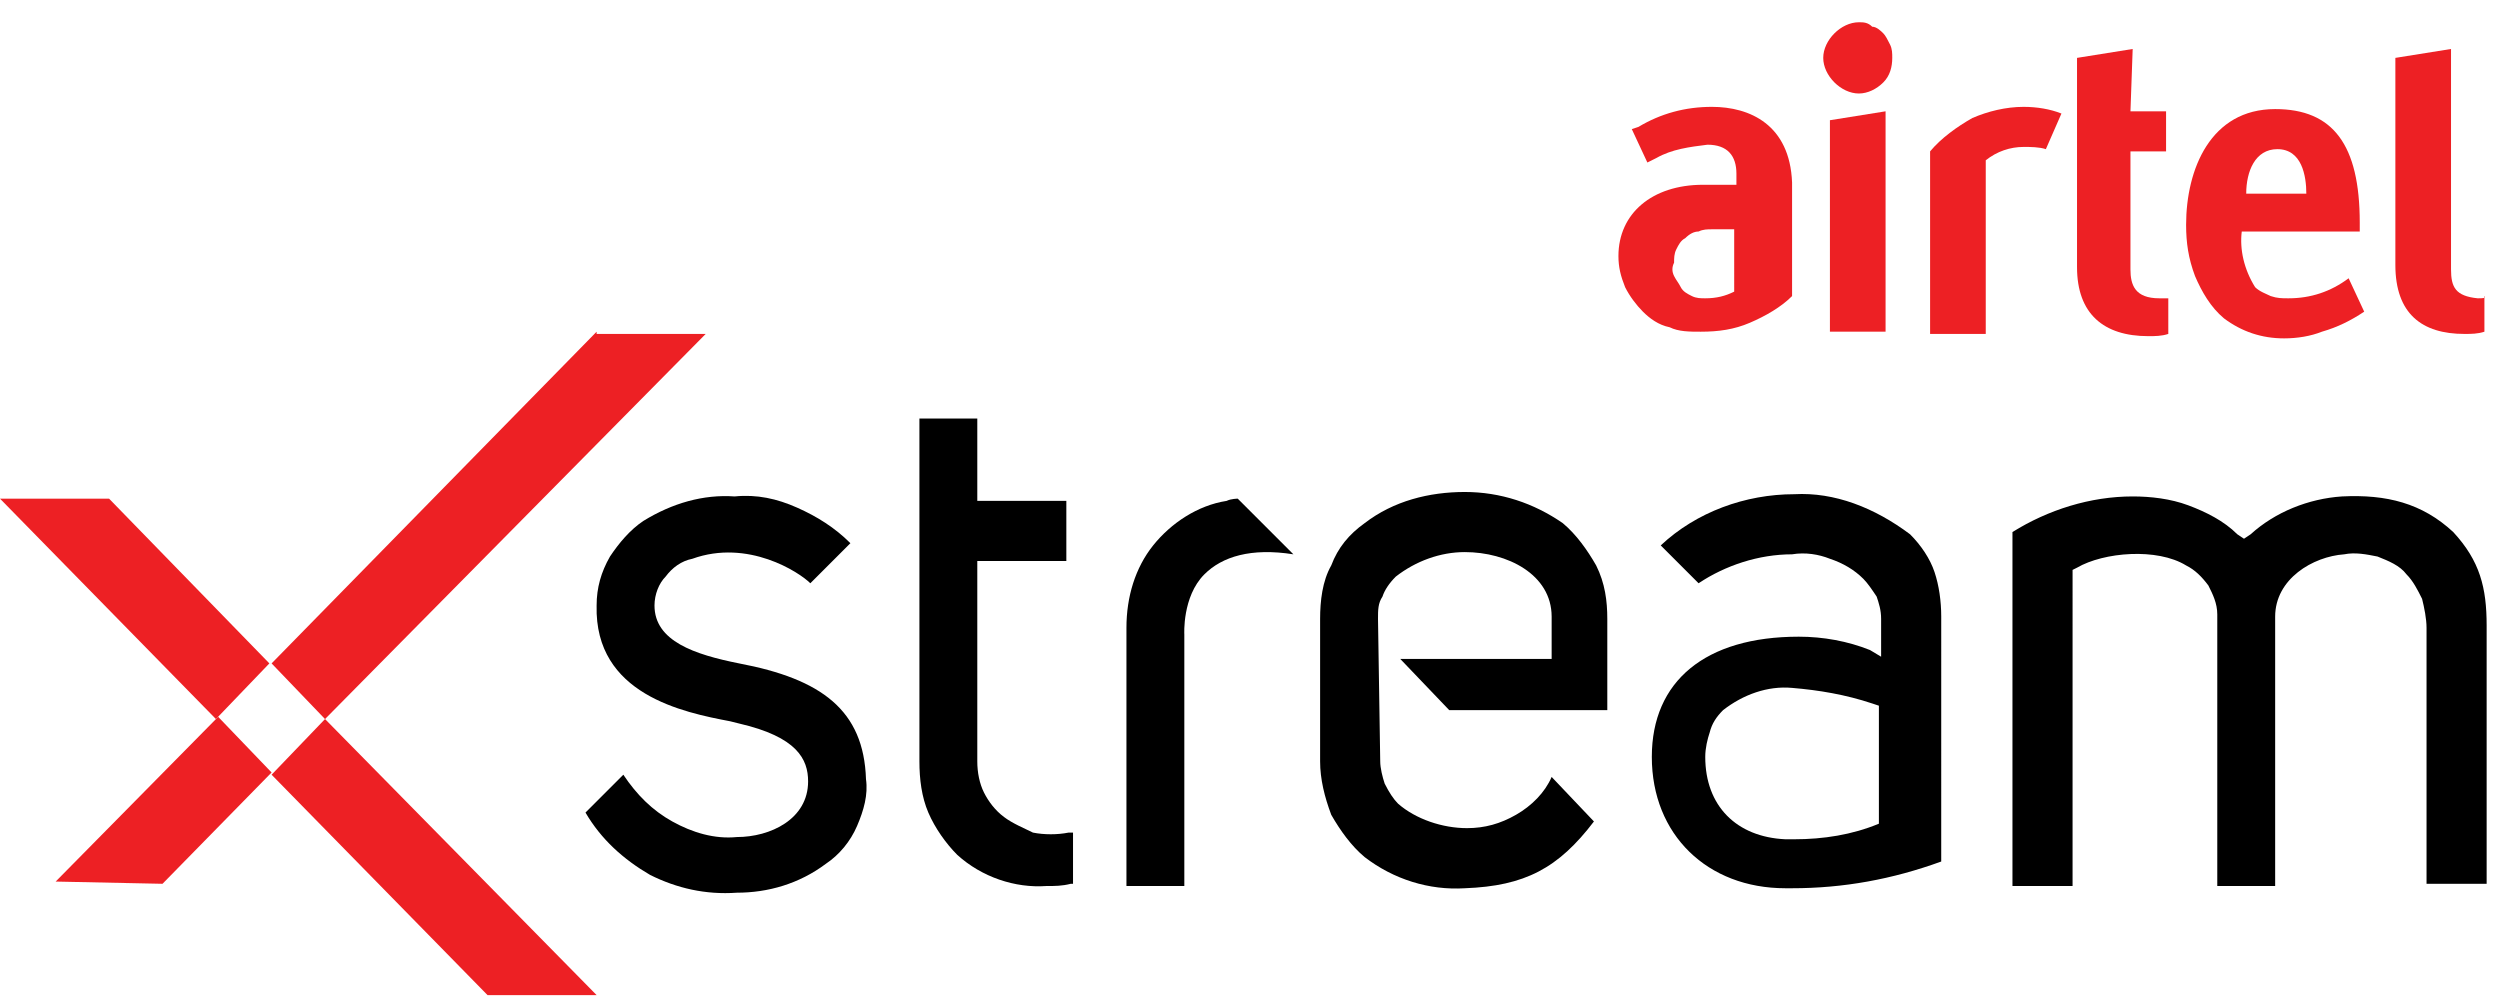
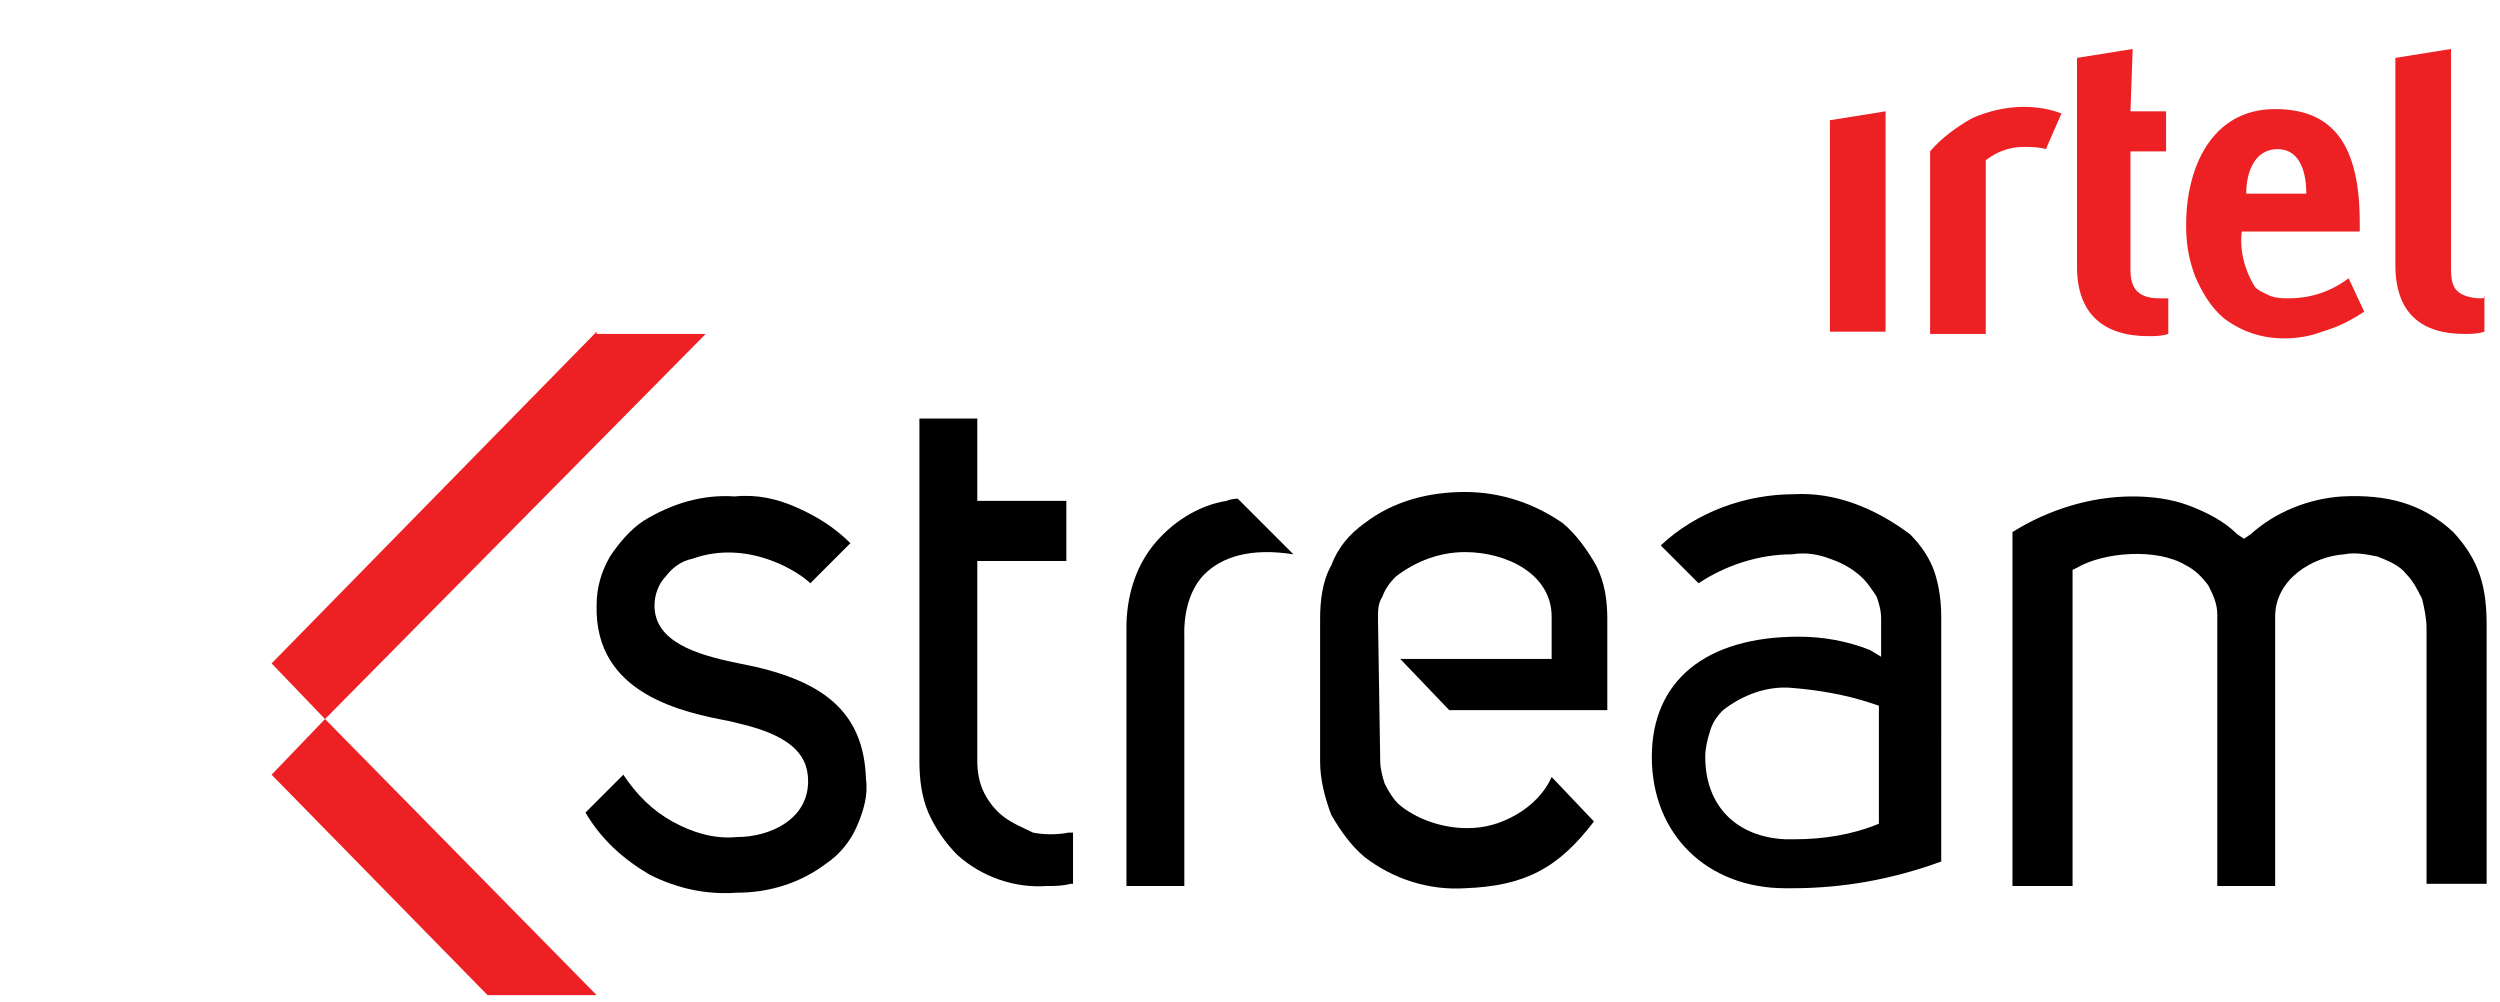
<svg xmlns="http://www.w3.org/2000/svg" version="1.1" id="Layer_1" x="0px" y="0px" viewBox="0 0 112.3 45" style="enable-background:new 0 0 112.3 45;" xml:space="preserve">
  <style type="text/css"> .st0{fill:#ED2024;} </style>
-   <path class="st0" d="M83.5,1c-0.4,0-0.8,0.2-1.1,0.5c-0.3,0.3-0.5,0.7-0.5,1.1c0,0.4,0.2,0.8,0.5,1.1c0.3,0.3,0.7,0.5,1.1,0.5 c0.4,0,0.8-0.2,1.1-0.5S85,3,85,2.6c0-0.2,0-0.4-0.1-0.6c-0.1-0.2-0.2-0.4-0.3-0.5c-0.1-0.1-0.3-0.3-0.5-0.3C83.9,1,83.7,1,83.5,1 L83.5,1z" />
  <path class="st0" d="M82.2,14.9h2.5V5l-2.5,0.4V14.9z" />
-   <path class="st0" d="M76.9,4.8c-1.2,0-2.3,0.3-3.3,0.9l-0.3,0.1l0.7,1.5l0.4-0.2c0.7-0.4,1.5-0.5,2.3-0.6c0.9,0,1.3,0.5,1.3,1.3v0.5 h-1.5c-2.3,0-3.8,1.3-3.8,3.2c0,0.5,0.1,0.9,0.3,1.4c0.2,0.4,0.5,0.8,0.8,1.1c0.3,0.3,0.7,0.6,1.2,0.7c0.4,0.2,0.9,0.2,1.4,0.2 c0.8,0,1.5-0.1,2.2-0.4c0.7-0.3,1.4-0.7,1.9-1.2V8.2C80.4,5.6,78.6,4.8,76.9,4.8L76.9,4.8z M77.9,13.1c-0.4,0.2-0.8,0.3-1.3,0.3 c-0.2,0-0.4,0-0.6-0.1c-0.2-0.1-0.4-0.2-0.5-0.4c-0.1-0.2-0.2-0.3-0.3-0.5c-0.1-0.2-0.1-0.4,0-0.6c0-0.2,0-0.4,0.1-0.6 c0.1-0.2,0.2-0.4,0.4-0.5c0.2-0.2,0.4-0.3,0.6-0.3c0.2-0.1,0.4-0.1,0.6-0.1h1V13.1z" />
  <path class="st0" d="M102.8,13.4c-0.3,0-0.5,0-0.8-0.1c-0.2-0.1-0.5-0.2-0.7-0.4c-0.5-0.8-0.7-1.7-0.6-2.5h5.3V10 c0-3.5-1.2-5.1-3.8-5.1c-2.9,0-4,2.7-4,5.2c0,0.8,0.1,1.5,0.4,2.3c0.3,0.7,0.7,1.4,1.3,1.9c0.8,0.6,1.7,0.9,2.7,0.9 c0.6,0,1.2-0.1,1.7-0.3c0.7-0.2,1.3-0.5,1.9-0.9l-0.7-1.5C104.7,13.1,103.8,13.4,102.8,13.4L102.8,13.4z M102.3,6.7 c1.1,0,1.3,1.2,1.3,2h-2.7C100.9,7.7,101.3,6.7,102.3,6.7L102.3,6.7z" />
  <path class="st0" d="M86.7,6.8v8.2h2.5V7.2c0.5-0.4,1.1-0.6,1.7-0.6c0.3,0,0.7,0,1,0.1l0.7-1.6c-0.5-0.2-1.1-0.3-1.7-0.3 c-0.8,0-1.6,0.2-2.3,0.5C87.9,5.7,87.2,6.2,86.7,6.8L86.7,6.8z" />
  <path class="st0" d="M111.3,13.4c-1-0.1-1.2-0.5-1.2-1.3V2.2l-2.5,0.4v9.3c0,2.2,1.2,3.1,3.1,3.1c0.3,0,0.6,0,0.9-0.1v-1.6 C111.7,13.4,111.5,13.4,111.3,13.4z" />
  <path class="st0" d="M95.8,2.2l-2.5,0.4V12c0,2.1,1.2,3.1,3.2,3.1c0.3,0,0.6,0,0.9-0.1v-1.6c0,0-0.2,0-0.4,0c-1.1,0-1.3-0.6-1.3-1.3 V6.8h1.6V5h-1.6L95.8,2.2z" />
-   <path class="st0" d="M4.9,22.4H0l9.7,9.9l2.4-2.5L4.9,22.4z" />
-   <path class="st0" d="M7.3,39.7l4.9-5l-2.4-2.5l-7.3,7.4L7.3,39.7z" />
  <path class="st0" d="M26.8,44.7L14.6,32.3l-2.4,2.5l9.7,9.9L26.8,44.7z" />
  <path class="st0" d="M26.8,14.9L12.2,29.8l2.4,2.5l17.1-17.3H26.8z" />
  <path d="M45.1,36.7c-0.4-0.3-0.7-0.7-0.9-1.1c-0.2-0.4-0.3-0.9-0.3-1.4v-9h4v-2.7h-4v-3.7h-2.6v15.4c0,0.8,0.1,1.6,0.4,2.3 c0.3,0.7,0.8,1.4,1.3,1.9c1.1,1,2.6,1.5,4,1.4c0.4,0,0.7,0,1.1-0.1l0.1,0v-2.3h0c0,0-0.2,0-0.2,0c-0.5,0.1-1.1,0.1-1.6,0 C46,37.2,45.5,37,45.1,36.7L45.1,36.7z" />
  <path d="M50.6,28.2l0,11.6h2.6l0-11.3c0,0-0.1-1.7,0.9-2.7c0.8-0.8,2.1-1.2,4-0.9l-2.5-2.5h0c0,0-0.3,0-0.5,0.1 c-1.3,0.2-2.5,1-3.3,2C51,25.5,50.6,26.8,50.6,28.2L50.6,28.2z" />
  <path d="M61.9,27.8c0-0.4,0-0.7,0.2-1c0.1-0.3,0.3-0.6,0.6-0.9c0.9-0.7,2-1.1,3.1-1.1c1.9,0,3.9,1,3.9,2.9v1.9h-6.8l2.2,2.3h7.1 v-4.1c0-0.8-0.1-1.6-0.5-2.4c-0.4-0.7-0.9-1.4-1.5-1.9c-1.3-0.9-2.8-1.4-4.4-1.4c-1.6,0-3.2,0.4-4.5,1.4c-0.7,0.5-1.2,1.1-1.5,1.9 c-0.4,0.7-0.5,1.6-0.5,2.4v6.4c0,0.8,0.2,1.6,0.5,2.4c0.4,0.7,0.9,1.4,1.5,1.9c1.3,1,2.9,1.5,4.5,1.4c2.7-0.1,4.2-0.9,5.8-3l-1.9-2 l0,0c-0.3,0.7-0.9,1.3-1.6,1.7c-0.7,0.4-1.4,0.6-2.2,0.6c-1.1,0-2.3-0.4-3.1-1.1c-0.2-0.2-0.4-0.5-0.6-0.9c-0.1-0.3-0.2-0.7-0.2-1 L61.9,27.8z" />
  <path d="M80.6,22.2c-2.2,0-4.4,0.8-6,2.3l1.7,1.7c1.2-0.8,2.7-1.3,4.2-1.3c0.6-0.1,1.2,0,1.7,0.2c0.6,0.2,1.1,0.5,1.5,0.9 c0.2,0.2,0.4,0.5,0.6,0.8c0.1,0.3,0.2,0.6,0.2,1v1.7l-0.5-0.3c-1-0.4-2.1-0.6-3.2-0.6c-4.2,0-6.6,2-6.6,5.4c0,3.5,2.5,5.9,6,5.9h0.3 c2.3,0,4.5-0.4,6.7-1.2l0,0V27.7c0-0.7-0.1-1.4-0.3-2c-0.2-0.6-0.6-1.2-1.1-1.7C84.2,22.8,82.4,22.1,80.6,22.2z M84.4,37 c-1.2,0.5-2.5,0.7-3.8,0.7c-0.1,0-0.2,0-0.4,0c-2.2-0.1-3.6-1.5-3.6-3.7c0-0.4,0.1-0.8,0.2-1.1c0.1-0.4,0.3-0.7,0.6-1 c0.9-0.7,2-1.1,3.1-1c1.2,0.1,2.4,0.3,3.6,0.7l0.3,0.1L84.4,37z" />
  <path d="M105.2,22.3c-1.5,0.1-3,0.7-4.1,1.7l-0.3,0.2l-0.3-0.2c-0.6-0.6-1.4-1-2.2-1.3c-0.8-0.3-1.7-0.4-2.5-0.4 c-1.9,0-3.8,0.6-5.4,1.6l0,0v15.9h2.7V25.6l0.2-0.1c1.2-0.7,3.6-0.9,4.9-0.1c0.4,0.2,0.7,0.5,1,0.9c0.2,0.4,0.4,0.8,0.4,1.3v12.2 h2.6V27.7c0-1.7,1.7-2.7,3.1-2.8c0.5-0.1,1,0,1.5,0.1c0.5,0.2,1,0.4,1.3,0.8c0.3,0.3,0.5,0.7,0.7,1.1c0.1,0.4,0.2,0.9,0.2,1.3v11.5 h2.7V28.1c0-1.7-0.3-2.9-1.5-4.2C108.8,22.6,107.2,22.2,105.2,22.3L105.2,22.3z" />
  <path d="M33.2,29.8c-2-0.4-3.8-1-3.8-2.6c0-0.5,0.2-1,0.5-1.3c0.3-0.4,0.7-0.7,1.2-0.8c2.5-0.9,4.8,0.6,5.3,1.1l1.8-1.8 c-0.7-0.7-1.5-1.2-2.4-1.6c-0.9-0.4-1.8-0.6-2.8-0.5c-1.4-0.1-2.8,0.3-4.1,1.1c-0.6,0.4-1.1,1-1.5,1.6c-0.4,0.7-0.6,1.4-0.6,2.2 c-0.1,4,3.9,4.8,6,5.2l0.4,0.1c2.6,0.6,3.1,1.6,3.1,2.6c0,1.7-1.7,2.5-3.2,2.5c-1,0.1-2-0.2-2.9-0.7c-0.9-0.5-1.6-1.2-2.2-2.1l0,0 l-1.7,1.7c0.7,1.2,1.7,2.1,2.9,2.8c1.2,0.6,2.5,0.9,3.9,0.8c1.4,0,2.8-0.4,4-1.3c0.6-0.4,1.1-1,1.4-1.7c0.3-0.7,0.5-1.4,0.4-2.1 C38.8,31.9,36.9,30.5,33.2,29.8L33.2,29.8z" />
</svg>